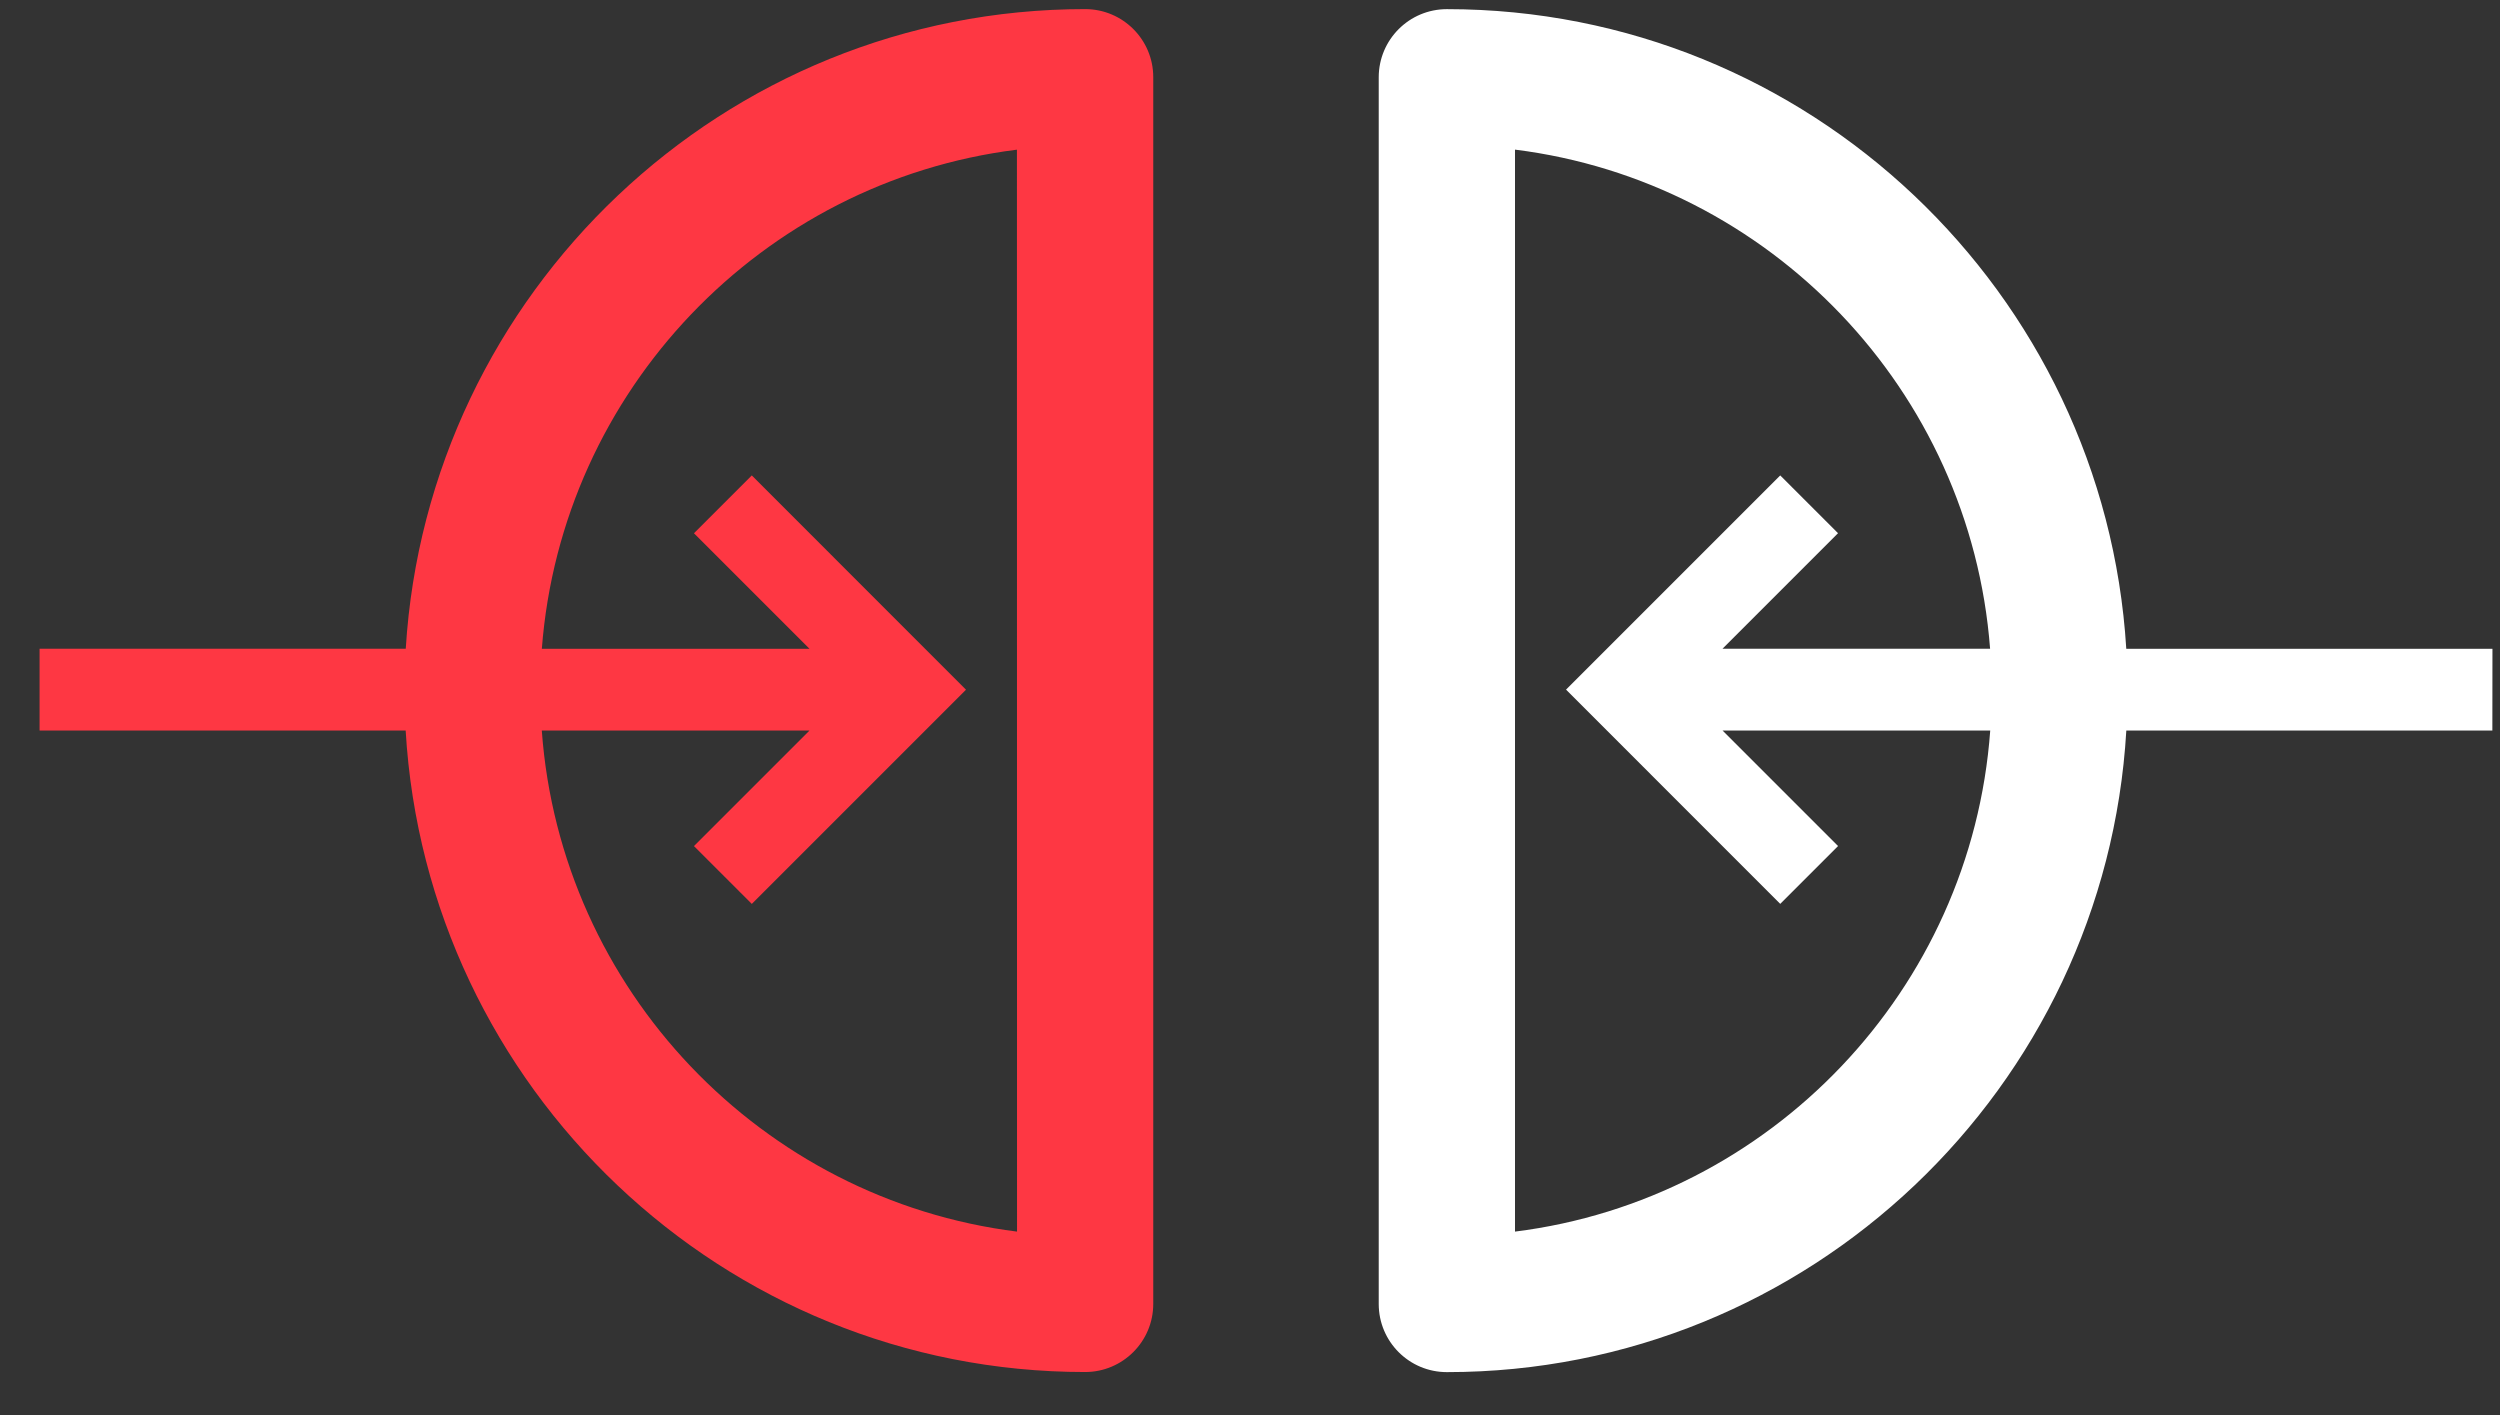
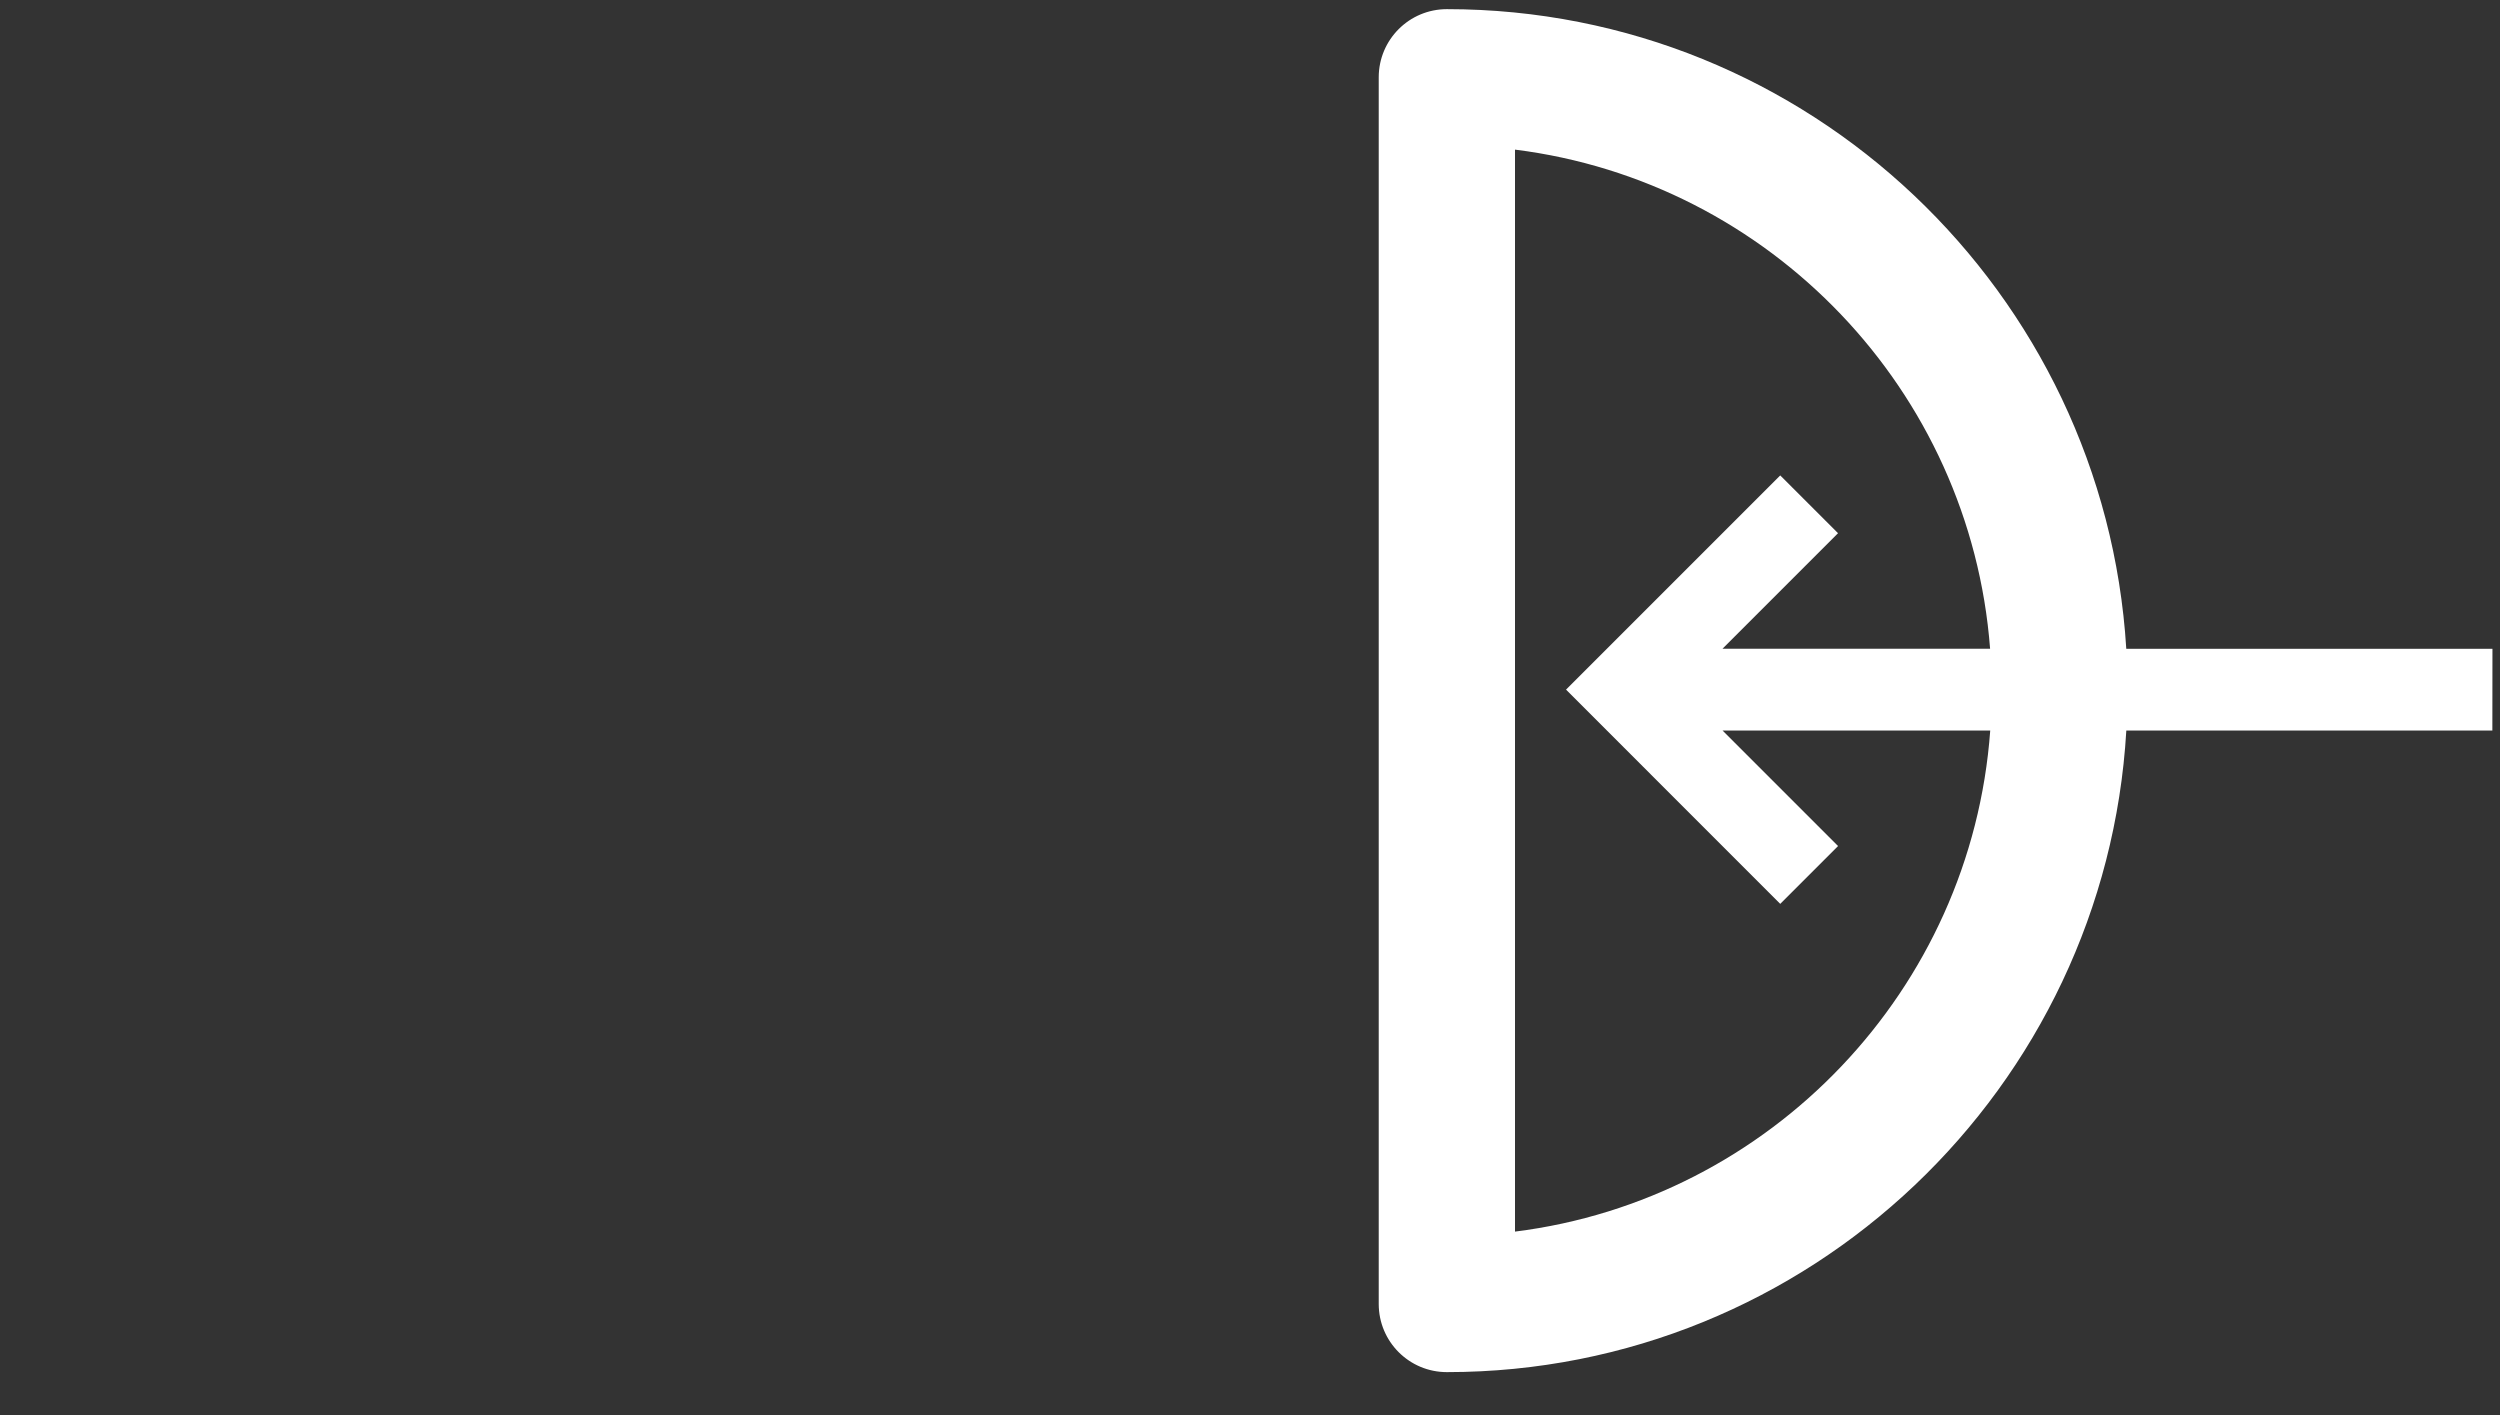
<svg xmlns="http://www.w3.org/2000/svg" width="53" height="30" viewBox="0 0 53 30" fill="none">
  <rect x="0" y="0" width="53" height="30" fill="#333333" stroke="none" />
  <path d="M52.84 13.754H45.077C44.615 6.202 38.341 0.194 30.674 0.194C29.875 0.194 29.229 0.841 29.229 1.639V27.644C29.229 28.443 29.875 29.089 30.674 29.089C38.354 29.089 44.637 23.06 45.078 15.488H52.838L52.84 13.754ZM32.118 26.11V3.172C37.523 3.849 41.772 8.274 42.19 13.753H36.517L38.966 11.304L37.741 10.079L33.2 14.62L37.741 19.162L38.967 17.936L36.518 15.487H42.193C41.792 20.986 37.536 25.431 32.118 26.11Z" fill="white" />
-   <path d="M23.005 0.193C15.339 0.193 9.065 6.2 8.602 13.753H0.839V15.487H8.6C9.042 23.058 15.324 29.087 23.004 29.087C23.802 29.087 24.449 28.441 24.449 27.643V1.637C24.45 0.841 23.804 0.193 23.005 0.193ZM21.561 26.11C16.143 25.431 11.886 20.986 11.486 15.488H17.161L14.712 17.937L15.938 19.163L20.479 14.622L15.938 10.079L14.712 11.305L17.161 13.754H11.487C11.905 8.275 16.155 3.849 21.559 3.173L21.561 26.11Z" fill="#FE3743" />
</svg>